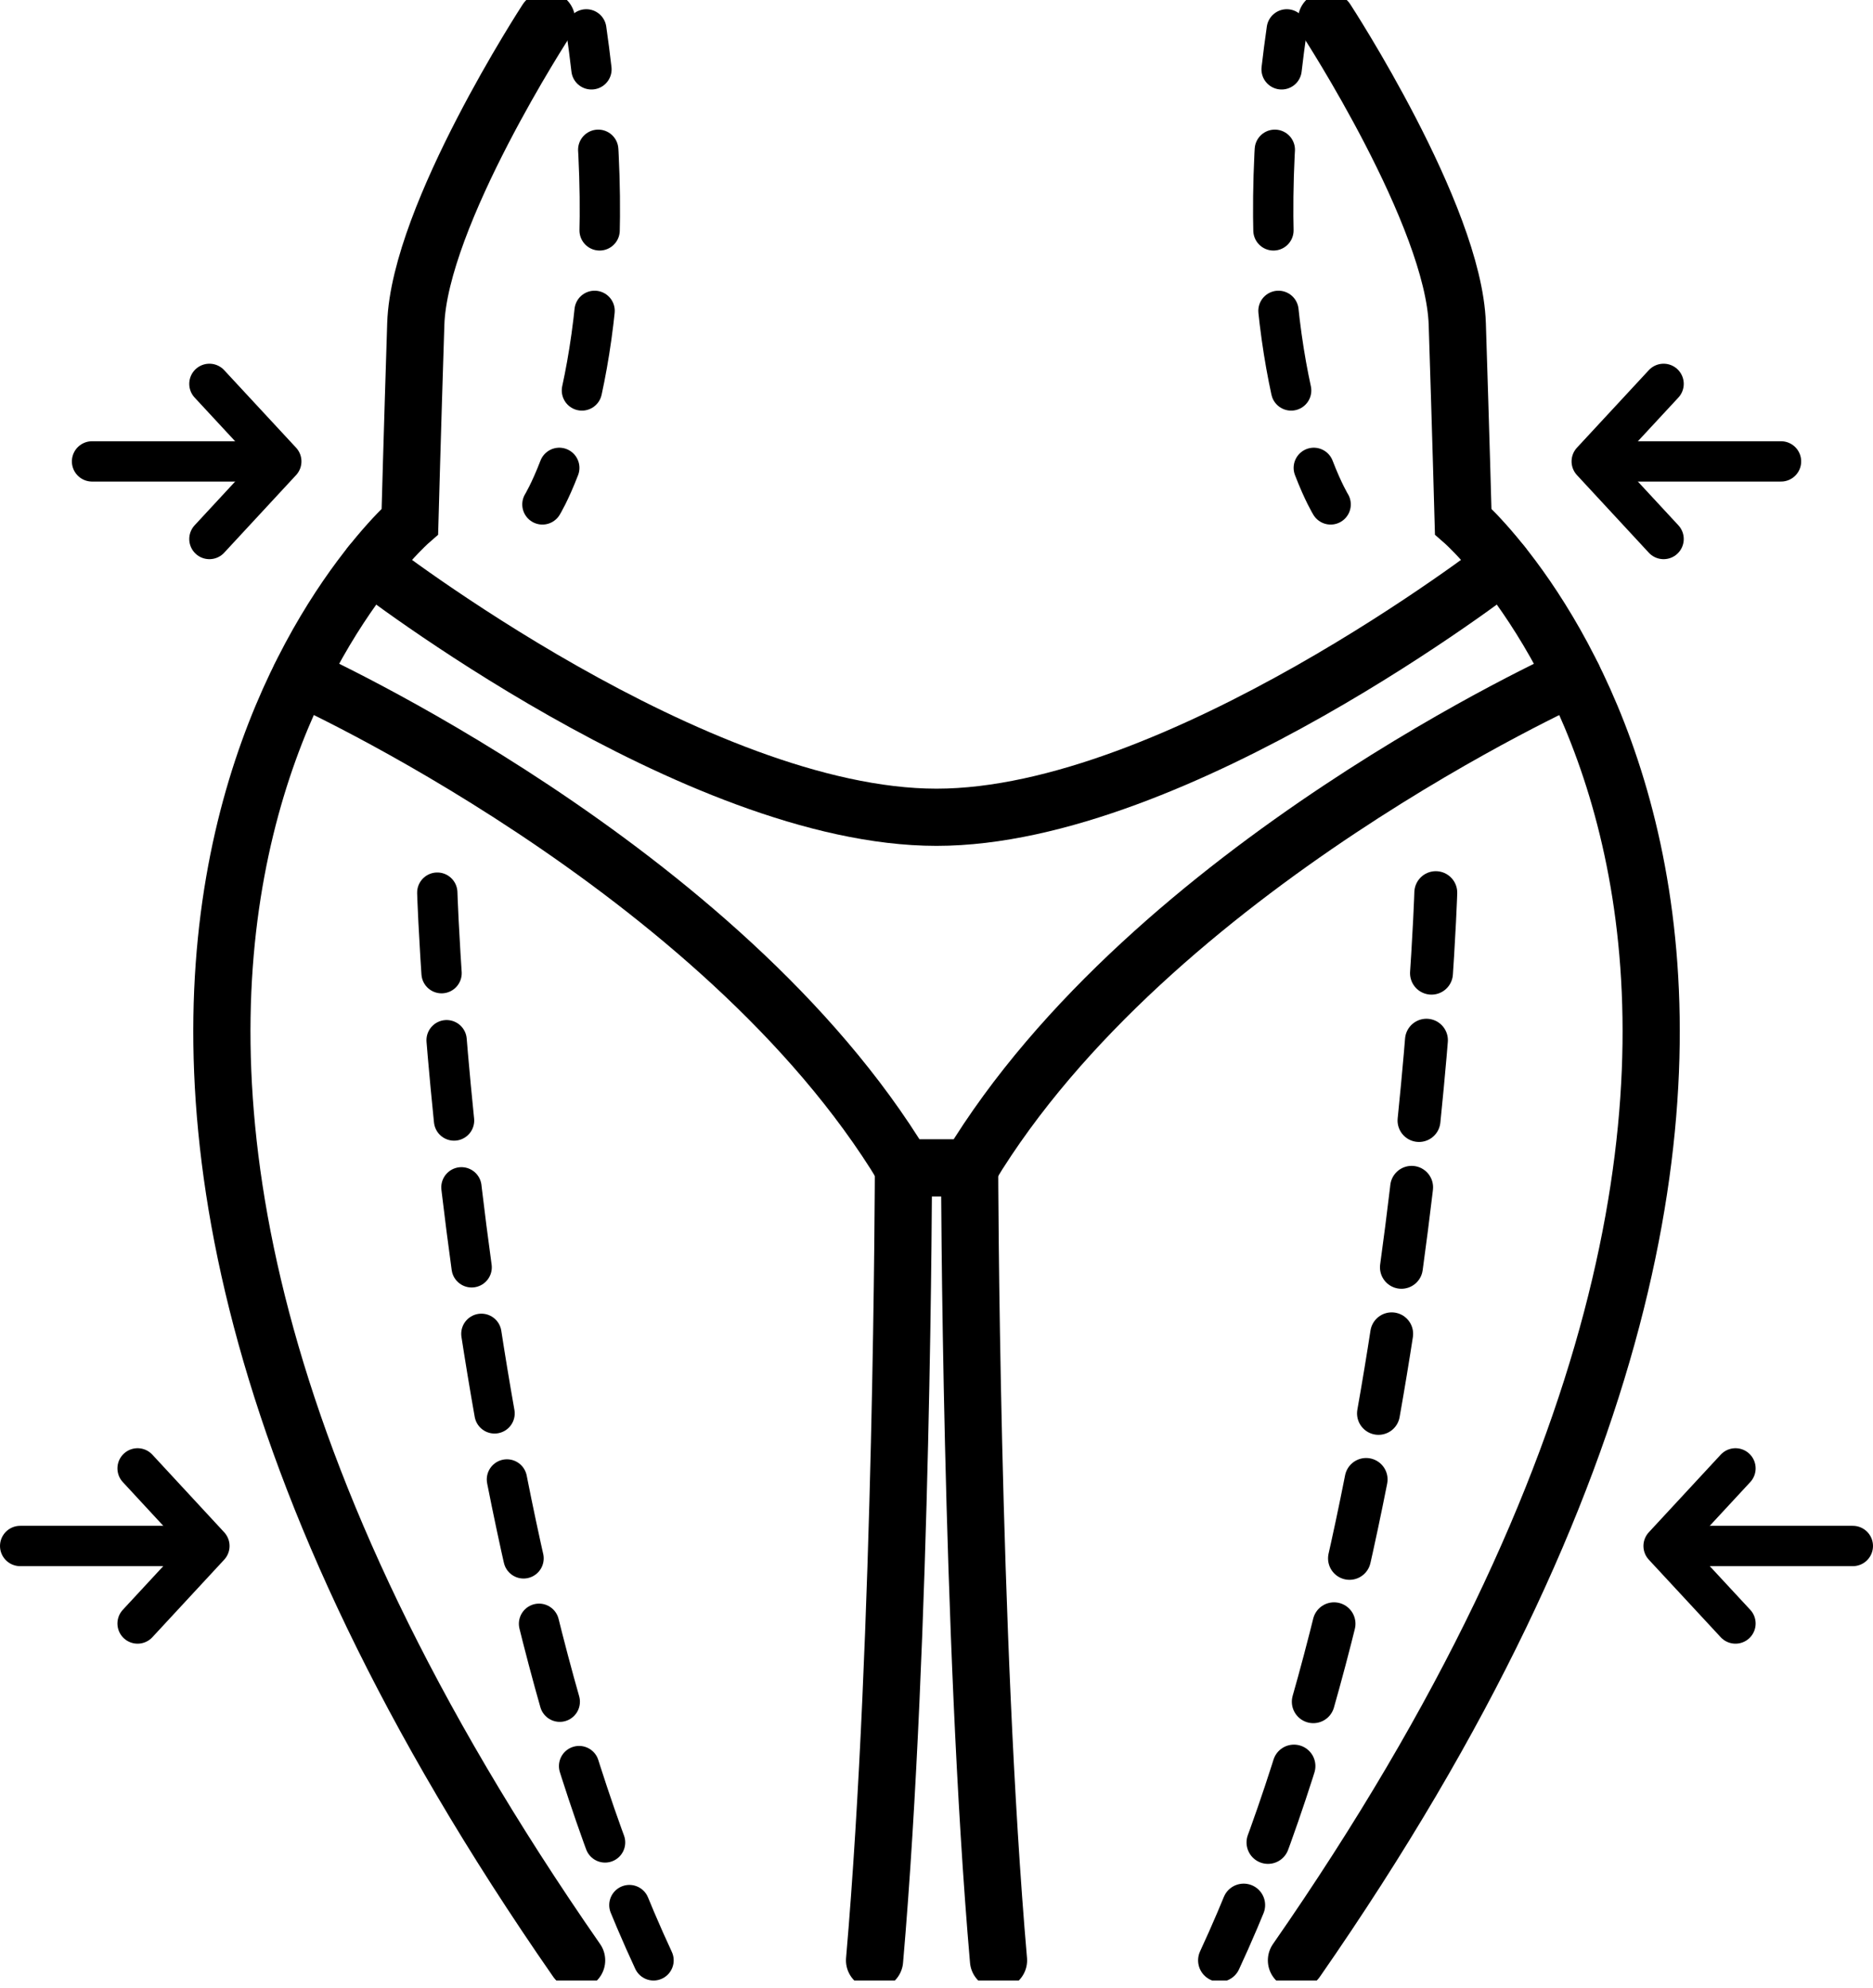
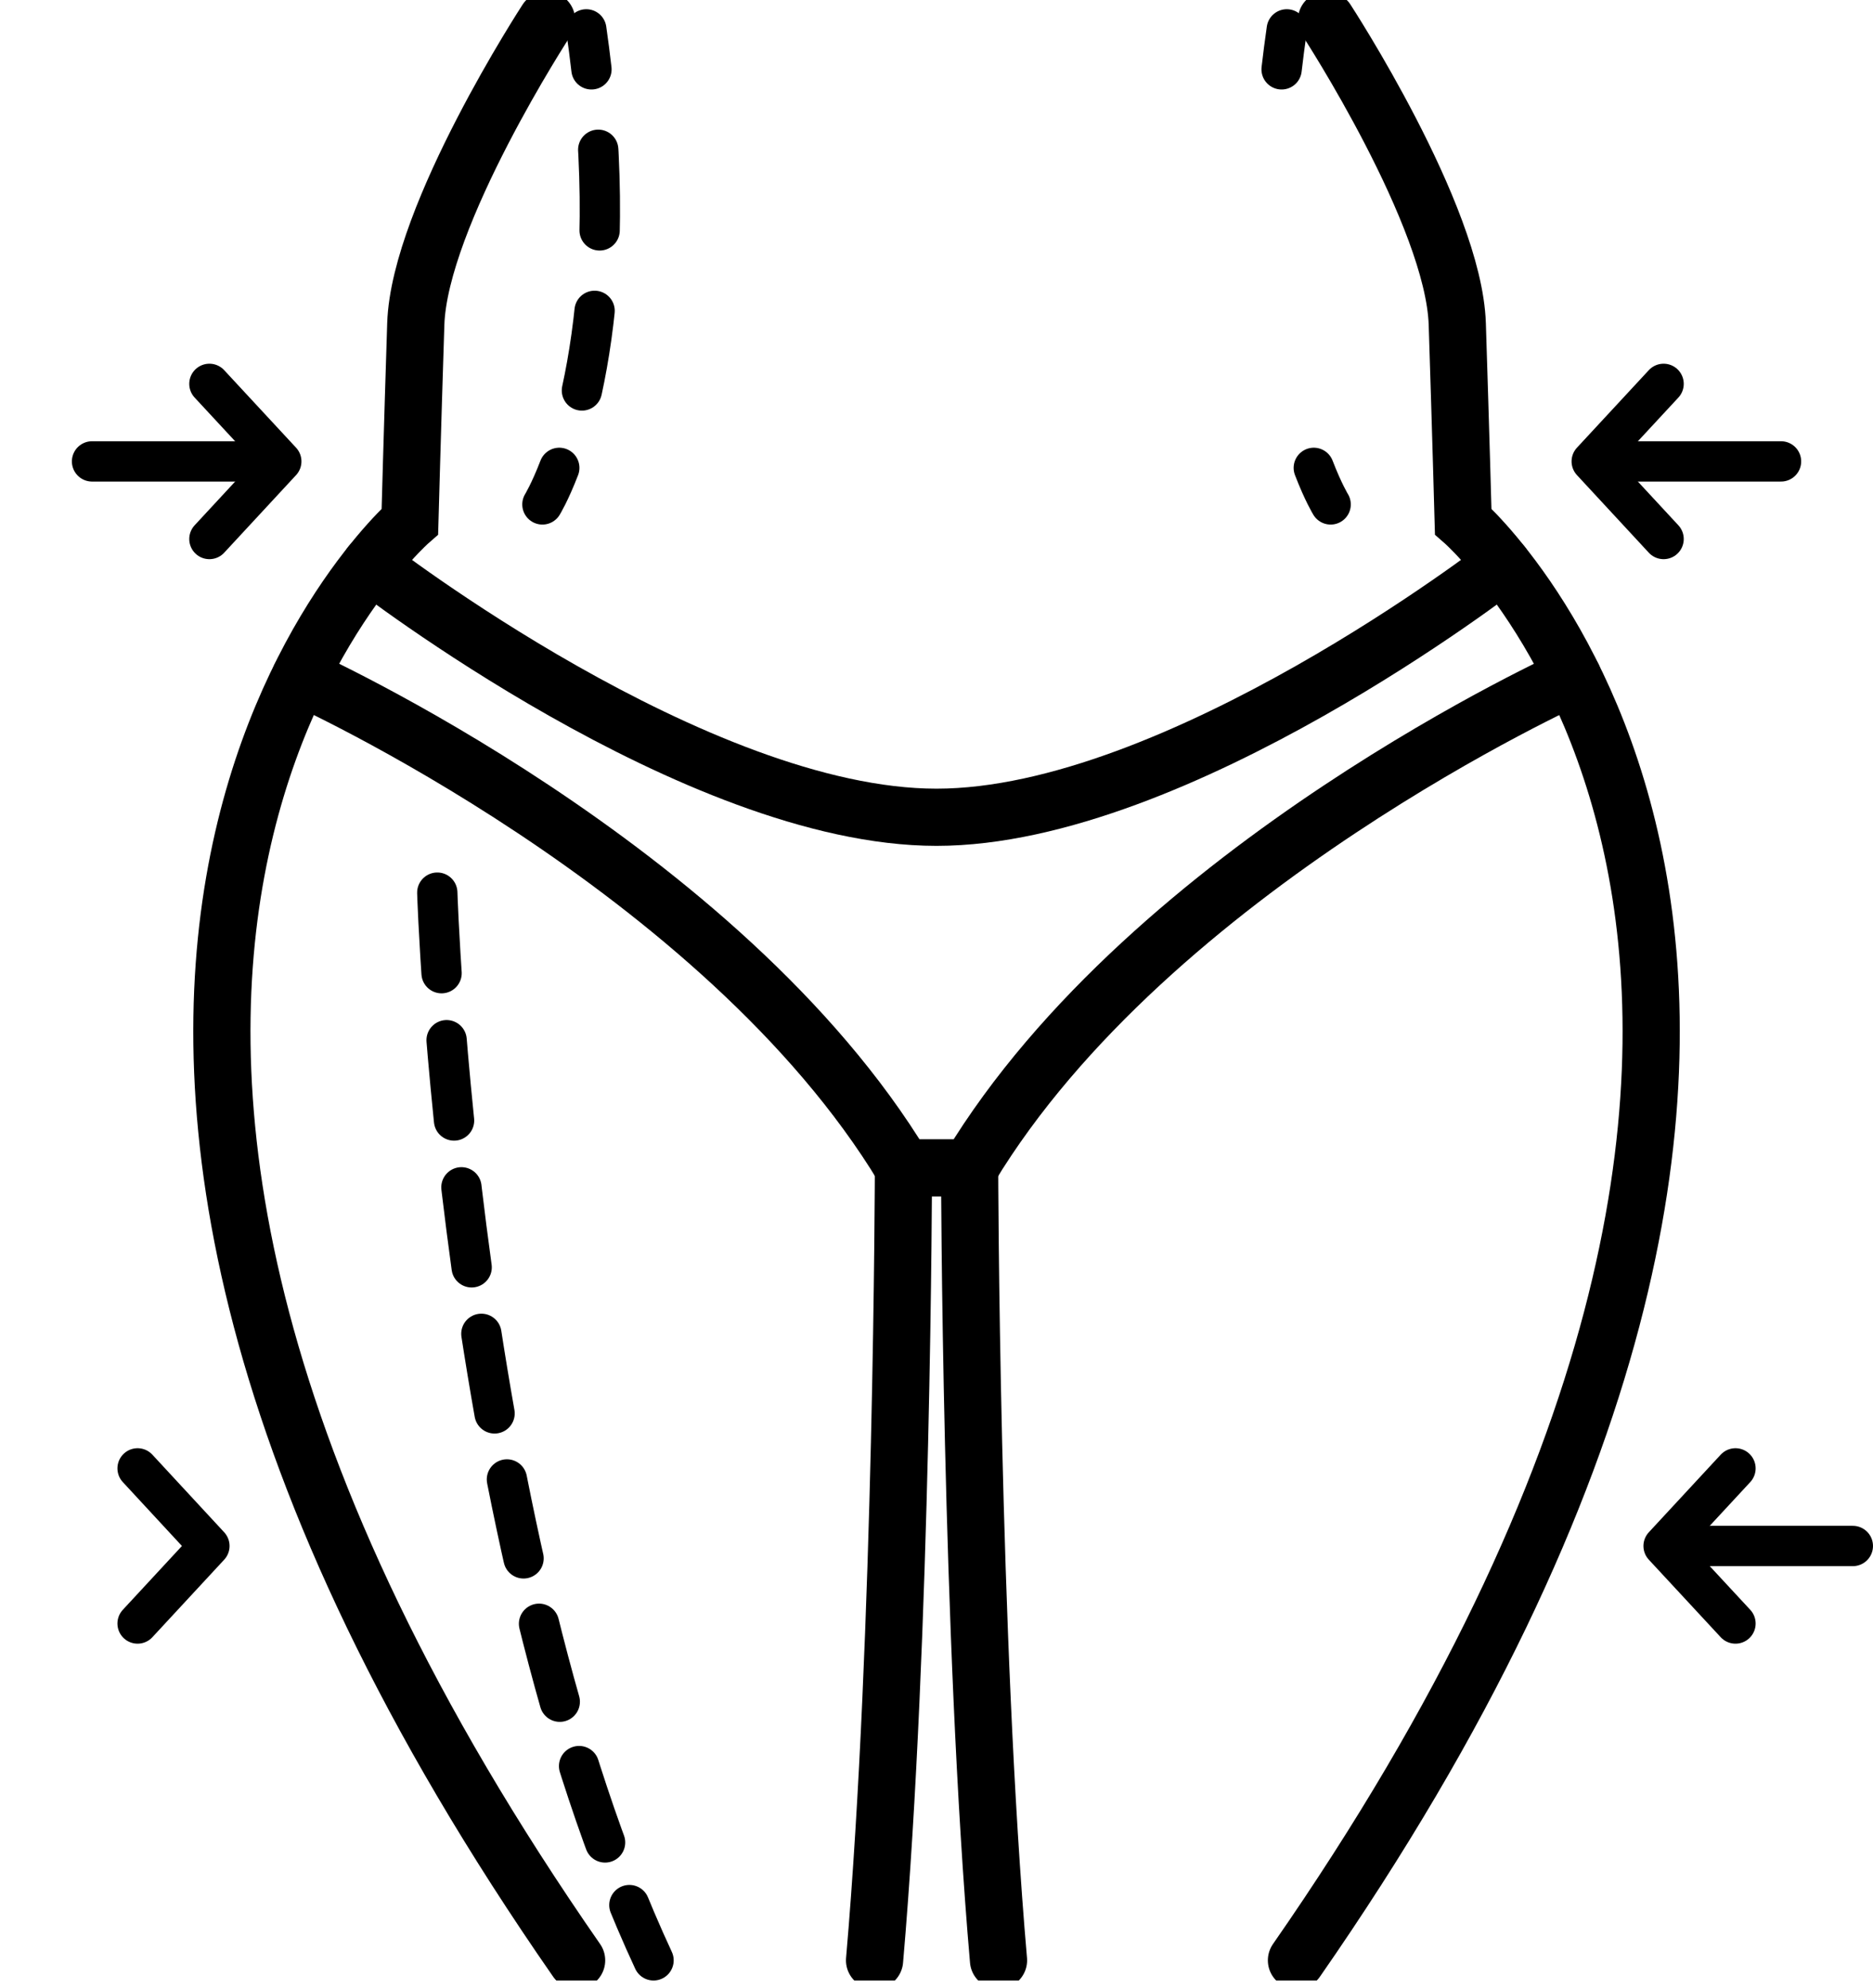
<svg xmlns="http://www.w3.org/2000/svg" width="131" height="139" viewBox="0 0 131 139" fill="none">
  <g id="Layer_2" clip-path="url(#clip0_545_254)">
    <g id="Group">
      <path id="Vector" d="M38.229 1.409C38.229 1.409 29.325 15.059 29.08 22.662C28.836 30.264 28.667 36.466 28.667 36.466C28.667 36.466 -7.598 68.121 40.329 137.084" stroke="black" stroke-width="4" stroke-miterlimit="10" stroke-linecap="round" />
      <path id="Vector_2" d="M63.188 81.663C63.188 81.663 63.127 114.544 61.168 137.084" stroke="black" stroke-width="4" stroke-miterlimit="10" stroke-linecap="round" />
      <g id="Group_2">
        <path id="Vector_3" d="M37.937 35.273C37.937 35.273 38.454 34.436 39.117 32.717" stroke="black" stroke-width="2.819" stroke-miterlimit="10" stroke-linecap="round" />
        <path id="Vector_4" d="M40.7 27.305C41.682 22.794 42.387 16.3 41.649 7.66" stroke="black" stroke-width="2.819" stroke-miterlimit="10" stroke-linecap="round" stroke-dasharray="5.64 5.64" />
        <path id="Vector_5" d="M41.367 4.849C41.264 3.938 41.142 3.008 41.006 2.054" stroke="black" stroke-width="2.819" stroke-miterlimit="10" stroke-linecap="round" />
      </g>
      <path id="Vector_6" d="M30.584 62.421C30.584 62.421 31.965 107.496 45.709 137.084" stroke="black" stroke-width="2.819" stroke-miterlimit="10" stroke-linecap="round" stroke-dasharray="5.64 4.7" />
      <g id="Group_3">
        <path id="Vector_7" d="M6.437 32.265H19.307" stroke="black" stroke-width="2.819" stroke-miterlimit="10" stroke-linecap="round" />
        <path id="Vector_8" d="M14.646 26.843L19.674 32.265L14.646 37.692" stroke="black" stroke-width="2.819" stroke-linecap="round" stroke-linejoin="round" />
      </g>
      <g id="Group_4">
-         <path id="Vector_9" d="M1.41 108.108H14.279" stroke="black" stroke-width="2.819" stroke-miterlimit="10" stroke-linecap="round" />
        <path id="Vector_10" d="M9.623 102.681L14.646 108.108L9.623 113.53" stroke="black" stroke-width="2.819" stroke-linecap="round" stroke-linejoin="round" />
      </g>
    </g>
    <g id="Group_5">
      <path id="Vector_11" d="M92.776 1.409C92.776 1.409 101.68 15.059 101.924 22.662C102.169 30.259 102.338 36.466 102.338 36.466C102.338 36.466 138.603 68.121 90.676 137.084" stroke="black" stroke-width="4" stroke-miterlimit="10" stroke-linecap="round" />
      <path id="Vector_12" d="M105.087 39.492C105.087 39.492 82.307 57.15 65.5 57.15C48.693 57.15 25.913 39.492 25.913 39.492" stroke="black" stroke-width="4" stroke-miterlimit="10" stroke-linecap="round" />
      <path id="Vector_13" d="M110.011 47.33C110.011 47.33 80.564 60.581 67.817 81.664H65.505H63.193C50.445 60.581 20.999 47.33 20.999 47.33" stroke="black" stroke-width="4" stroke-miterlimit="10" stroke-linecap="round" />
      <path id="Vector_14" d="M67.817 81.663C67.817 81.663 67.878 114.544 69.837 137.084" stroke="black" stroke-width="4" stroke-miterlimit="10" stroke-linecap="round" />
      <g id="Group_6">
        <path id="Vector_15" d="M93.067 35.273C93.067 35.273 92.55 34.436 91.888 32.717" stroke="black" stroke-width="2.819" stroke-miterlimit="10" stroke-linecap="round" />
-         <path id="Vector_16" d="M90.305 27.305C89.323 22.794 88.618 16.3 89.355 7.66" stroke="black" stroke-width="2.819" stroke-miterlimit="10" stroke-linecap="round" stroke-dasharray="5.64 5.64" />
        <path id="Vector_17" d="M89.637 4.849C89.741 3.938 89.863 3.008 89.999 2.054" stroke="black" stroke-width="2.819" stroke-miterlimit="10" stroke-linecap="round" />
      </g>
-       <path id="Vector_18" d="M100.421 62.421C100.421 62.421 99.039 107.496 85.296 137.084" stroke="black" stroke-width="3" stroke-miterlimit="10" stroke-linecap="round" stroke-dasharray="5.64 4.7" />
      <g id="Group_7">
        <path id="Vector_19" d="M124.567 32.265H111.698" stroke="black" stroke-width="2.819" stroke-miterlimit="10" stroke-linecap="round" />
        <path id="Vector_20" d="M116.354 26.843L111.327 32.265L116.354 37.692" stroke="black" stroke-width="2.819" stroke-linecap="round" stroke-linejoin="round" />
      </g>
      <g id="Group_8">
        <path id="Vector_21" d="M129.59 108.108H116.721" stroke="black" stroke-width="2.819" stroke-miterlimit="10" stroke-linecap="round" />
        <path id="Vector_22" d="M121.382 102.681L116.354 108.108L121.382 113.53" stroke="black" stroke-width="2.819" stroke-linecap="round" stroke-linejoin="round" />
      </g>
    </g>
  </g>
  <defs>
    <clipPath id="clip0_545_254">
      <rect width="131" height="138.494" fill="white" />
    </clipPath>
  </defs>
</svg>